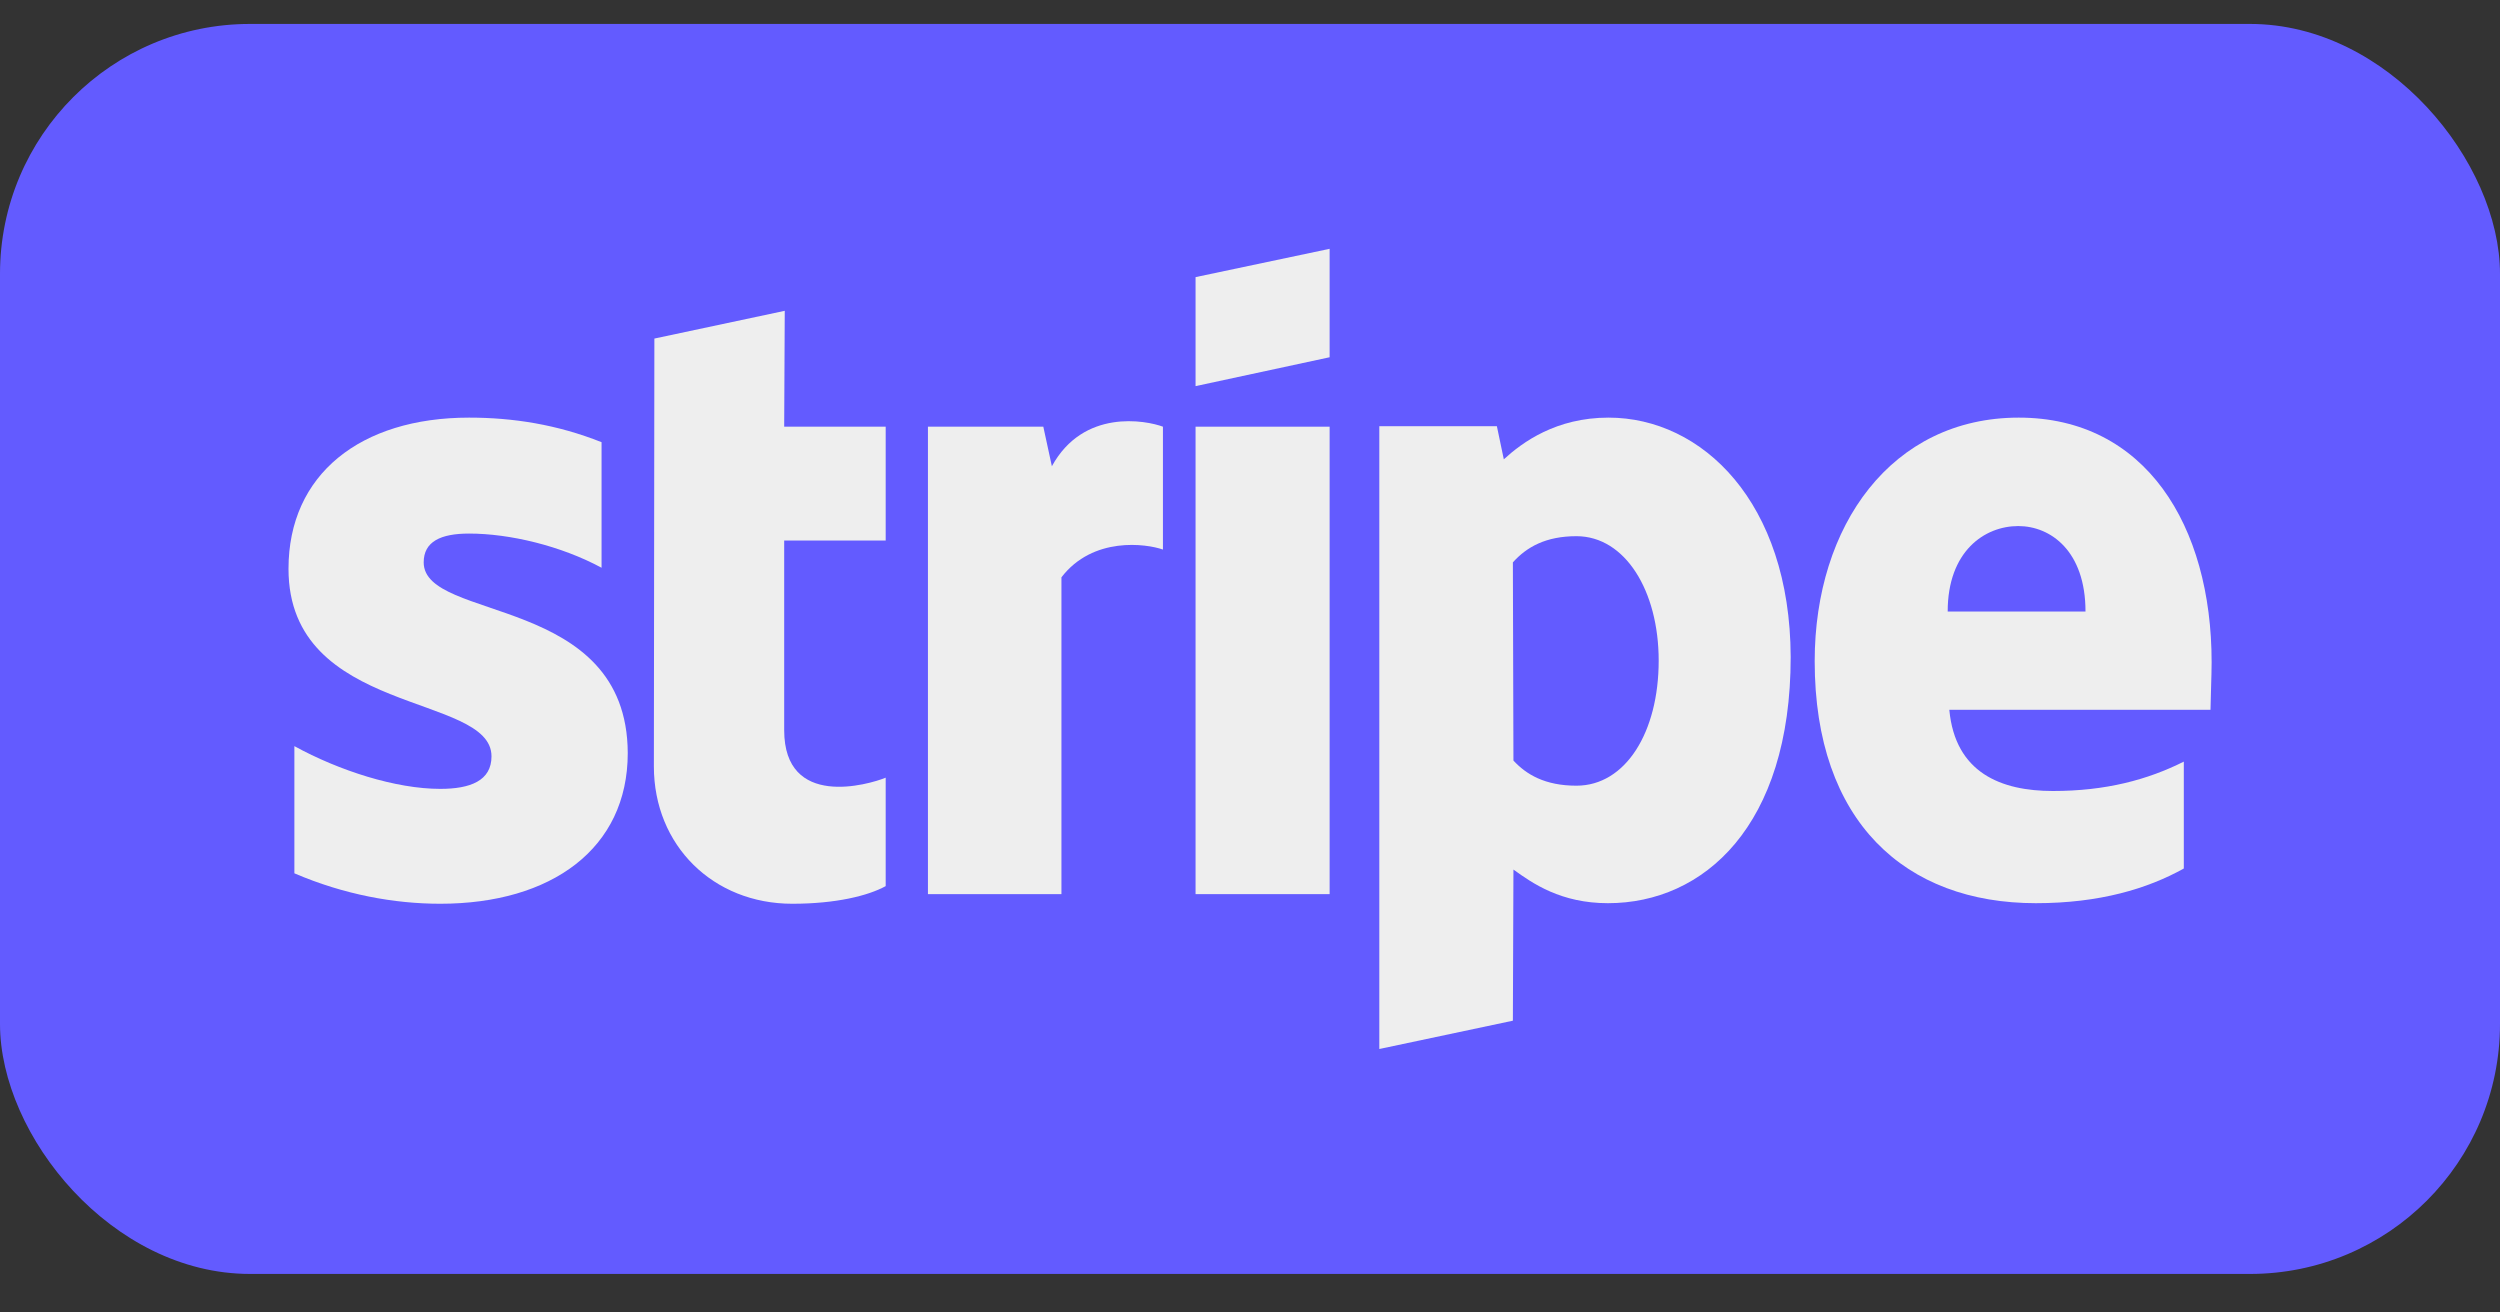
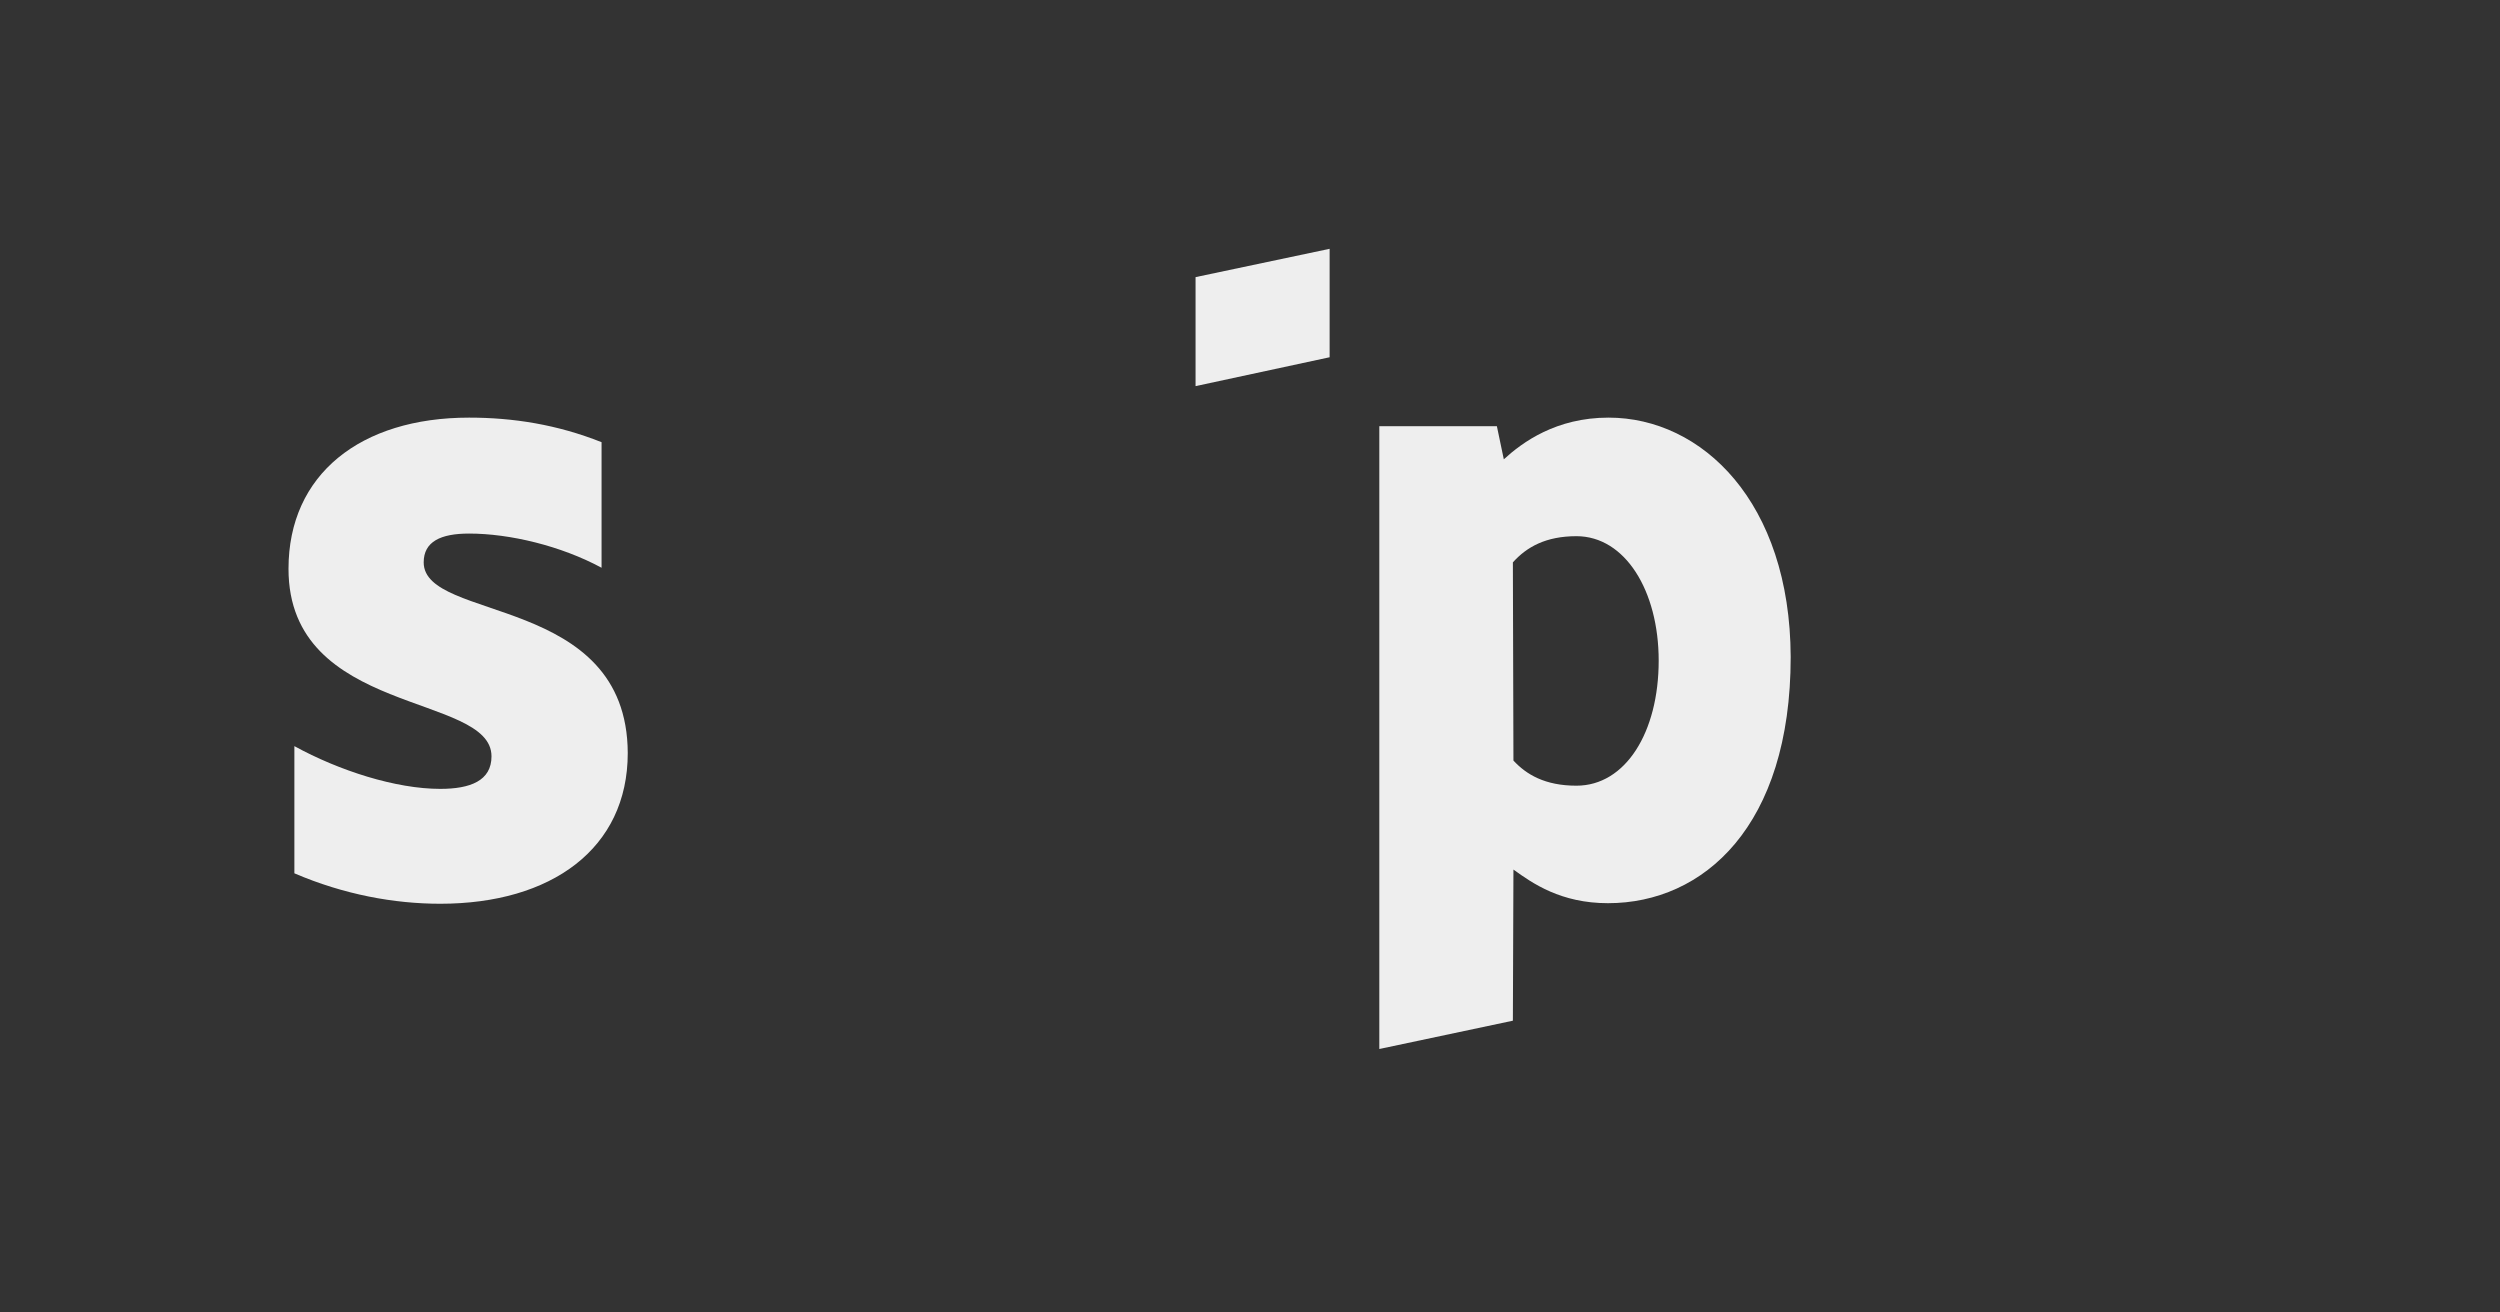
<svg xmlns="http://www.w3.org/2000/svg" width="40" height="21" viewBox="0 0 40 21" fill="none">
  <rect x="0" y="0" width="40" height="21" fill="#333333" stroke="none" />
-   <rect y="0.383" width="40" height="20" rx="4" fill="#635BFF" />
-   <path fill-rule="evenodd" clip-rule="evenodd" d="M35.386 10.596C35.386 8.408 34.326 6.682 32.3 6.682C30.266 6.682 29.035 8.408 29.035 10.579C29.035 13.152 30.488 14.451 32.574 14.451C33.591 14.451 34.36 14.22 34.941 13.896V12.186C34.36 12.477 33.693 12.656 32.847 12.656C32.018 12.656 31.283 12.366 31.189 11.357H35.368C35.368 11.246 35.386 10.802 35.386 10.596ZM31.163 9.784C31.163 8.819 31.753 8.417 32.292 8.417C32.813 8.417 33.368 8.819 33.368 9.784H31.163Z" fill="#EEEEEE" />
  <path fill-rule="evenodd" clip-rule="evenodd" d="M25.736 6.682C24.898 6.682 24.36 7.075 24.061 7.349L23.95 6.819H22.069V16.784L24.206 16.331L24.215 13.913C24.522 14.135 24.975 14.451 25.727 14.451C27.257 14.451 28.651 13.22 28.651 10.511C28.642 8.032 27.232 6.682 25.736 6.682ZM25.223 12.571C24.719 12.571 24.42 12.391 24.215 12.169L24.206 8.998C24.428 8.75 24.736 8.579 25.223 8.579C26.001 8.579 26.539 9.451 26.539 10.571C26.539 11.716 26.009 12.571 25.223 12.571Z" fill="#EEEEEE" />
  <path fill-rule="evenodd" clip-rule="evenodd" d="M19.129 6.178L21.274 5.716V3.981L19.129 4.434V6.178Z" fill="#EEEEEE" />
-   <path d="M21.274 6.827H19.129V14.306H21.274V6.827Z" fill="#EEEEEE" />
-   <path fill-rule="evenodd" clip-rule="evenodd" d="M16.83 7.46L16.693 6.827H14.847V14.306H16.983V9.237C17.488 8.579 18.342 8.699 18.607 8.793V6.827C18.334 6.725 17.334 6.537 16.83 7.46Z" fill="#EEEEEE" />
-   <path fill-rule="evenodd" clip-rule="evenodd" d="M12.556 4.973L10.47 5.417L10.462 12.263C10.462 13.528 11.411 14.46 12.676 14.46C13.376 14.46 13.889 14.332 14.171 14.178V12.443C13.898 12.554 12.547 12.947 12.547 11.682V8.648H14.171V6.827H12.547L12.556 4.973Z" fill="#EEEEEE" />
  <path fill-rule="evenodd" clip-rule="evenodd" d="M6.779 8.998C6.779 8.665 7.052 8.537 7.505 8.537C8.155 8.537 8.975 8.733 9.625 9.084V7.075C8.915 6.793 8.214 6.682 7.505 6.682C5.77 6.682 4.616 7.588 4.616 9.101C4.616 11.46 7.864 11.084 7.864 12.101C7.864 12.494 7.522 12.622 7.044 12.622C6.334 12.622 5.428 12.332 4.71 11.938V13.973C5.505 14.314 6.309 14.46 7.044 14.46C8.821 14.46 10.044 13.579 10.044 12.049C10.035 9.502 6.779 9.955 6.779 8.998Z" fill="#EEEEEE" />
</svg>